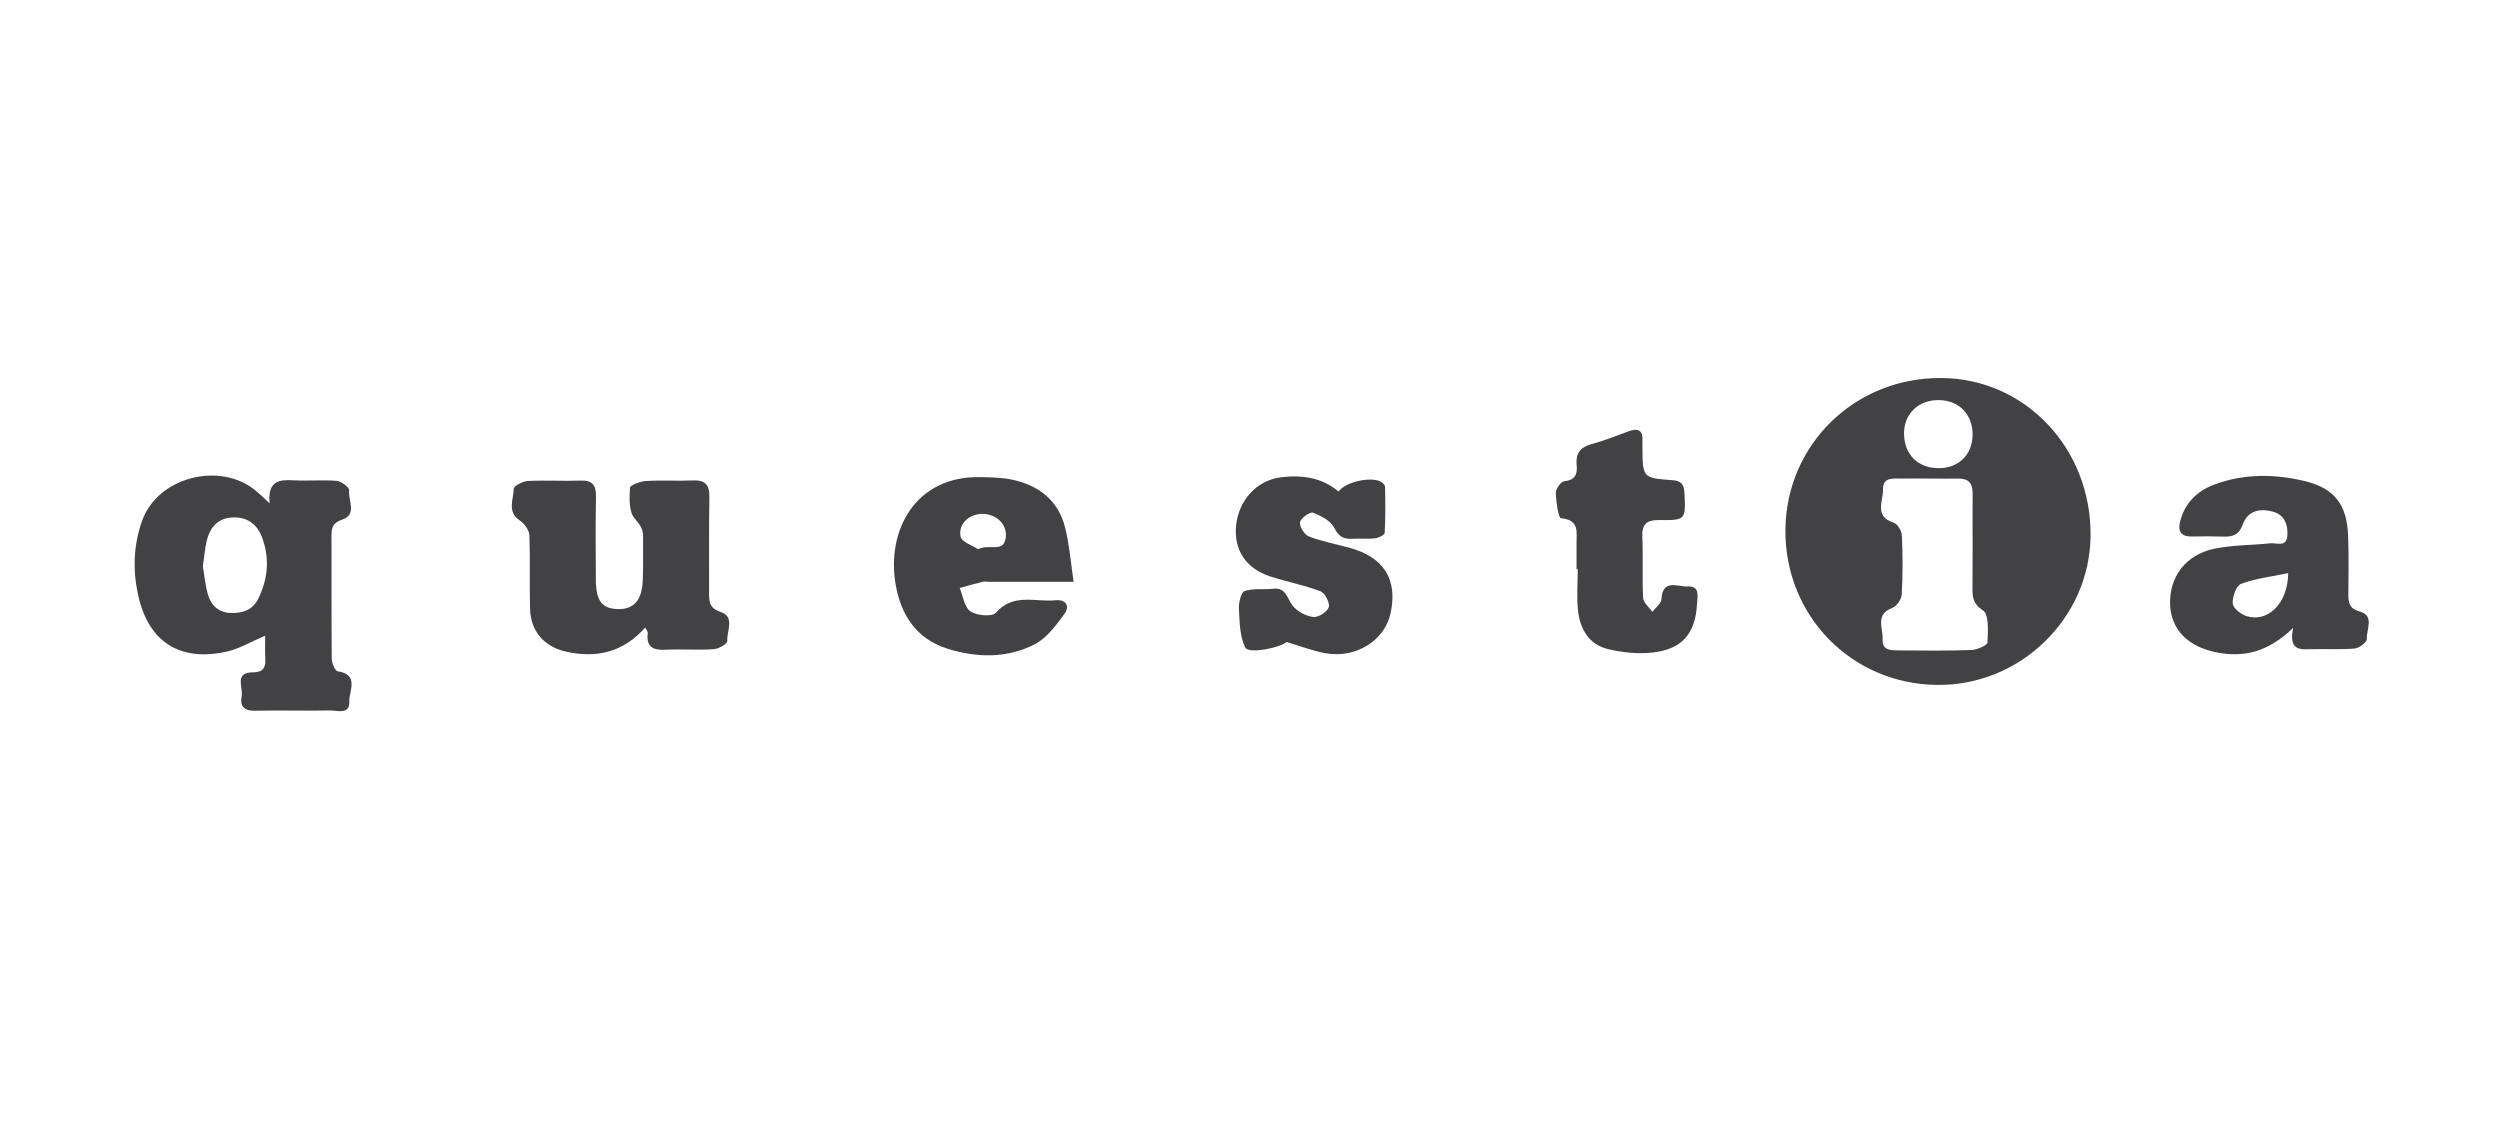
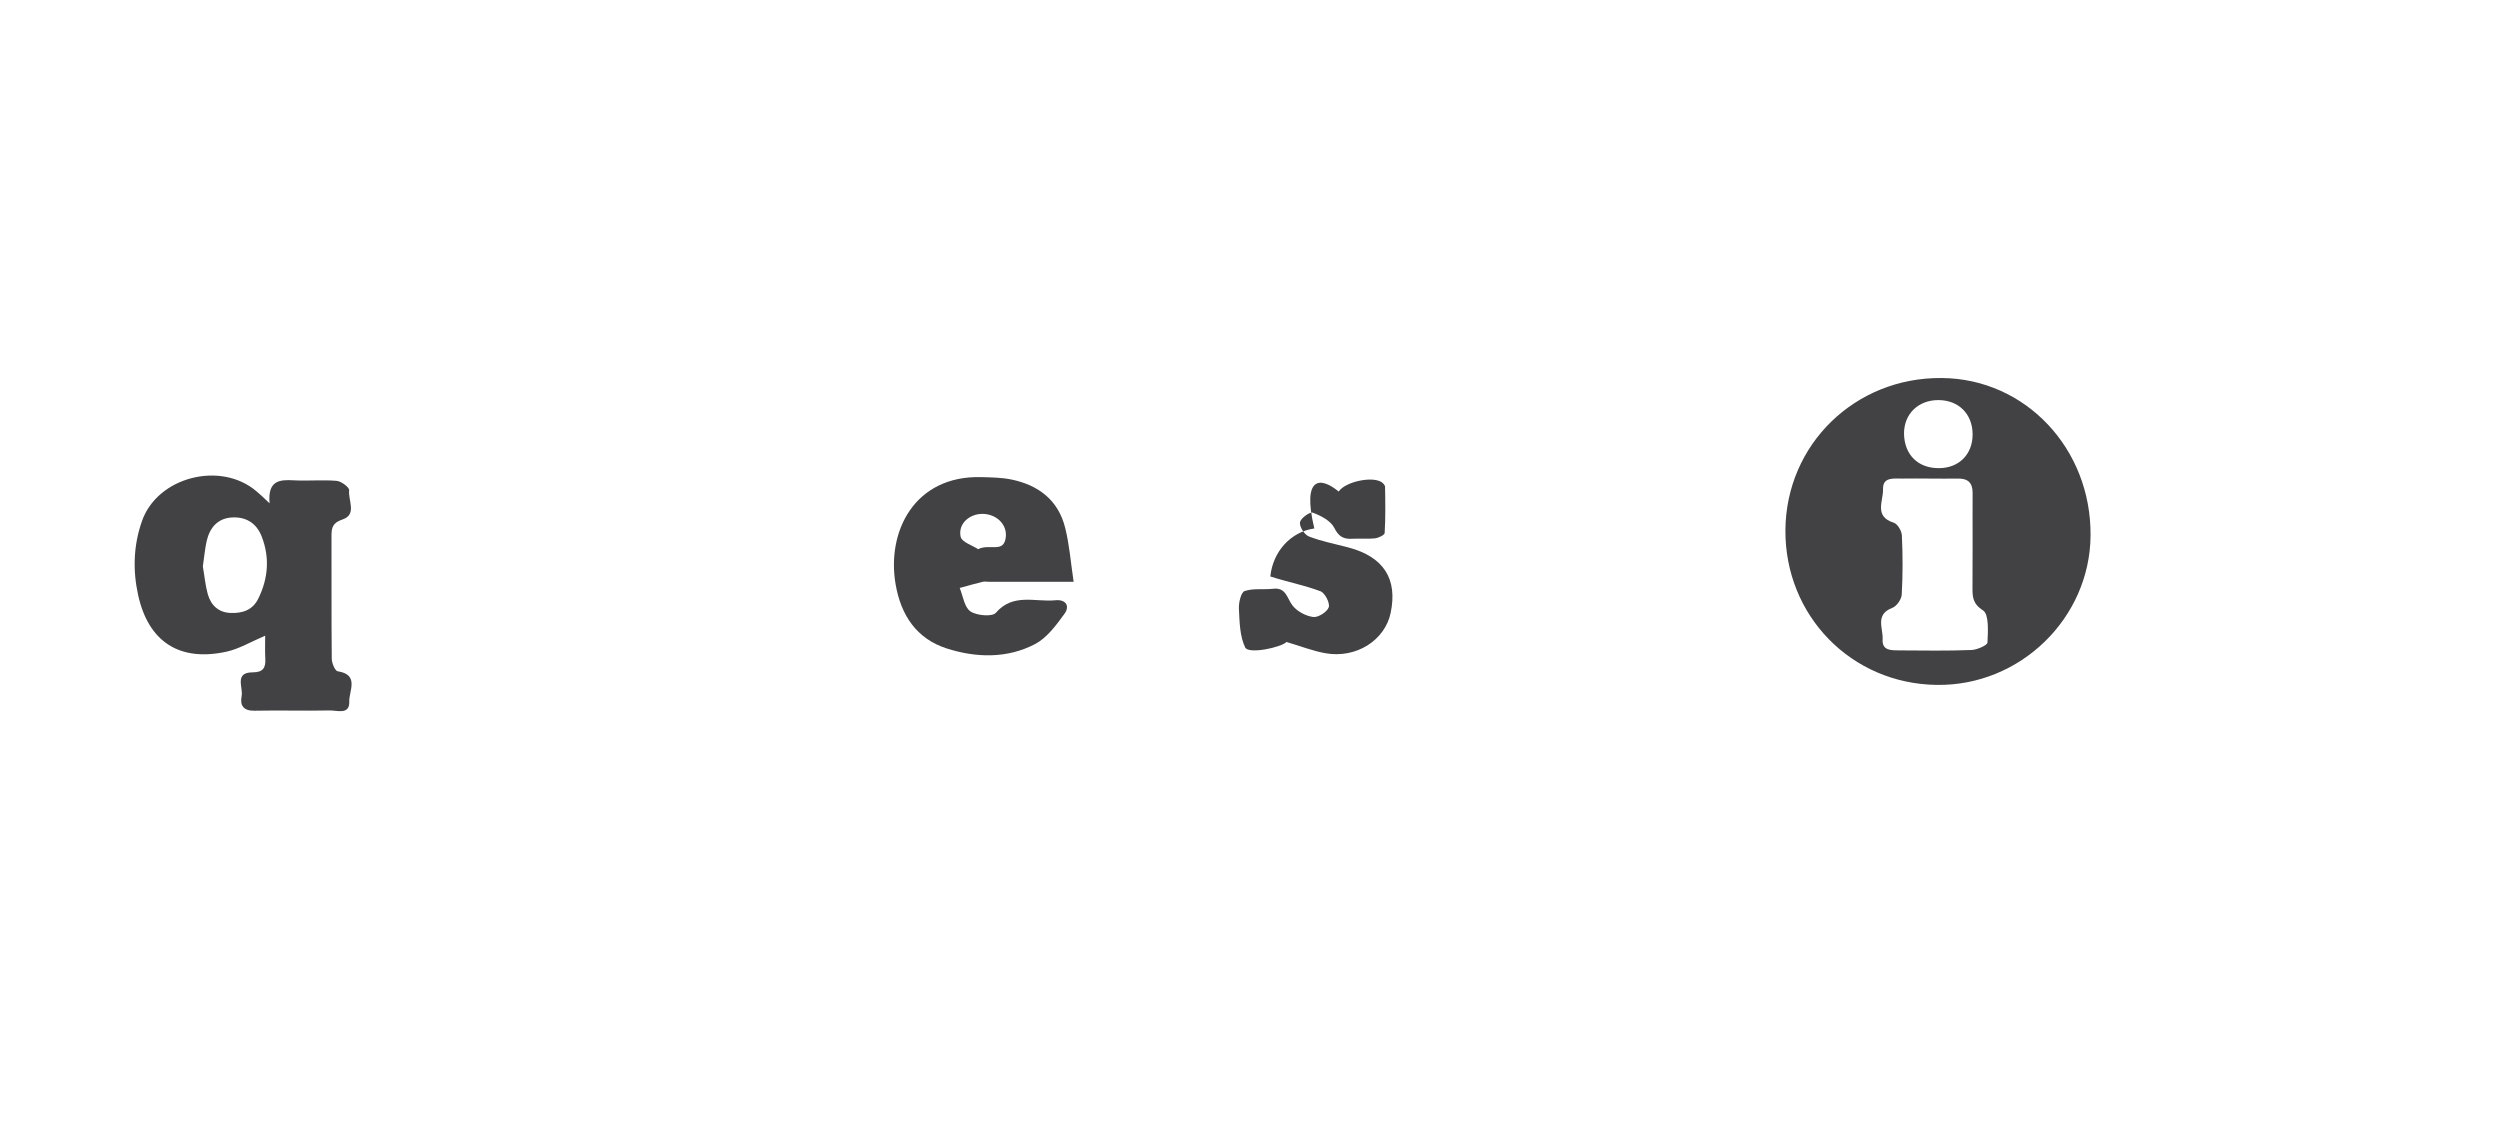
<svg xmlns="http://www.w3.org/2000/svg" version="1.1" id="Layer_1" x="0px" y="0px" viewBox="0 0 186.96 84.33" style="enable-background:new 0 0 186.96 84.33;" xml:space="preserve">
  <style type="text/css">
	.st0{fill:#424143;}
</style>
  <g>
    <path class="st0" d="M133.52,39.64c0.05-6.41,5.21-11.43,11.69-11.37c6.26,0.05,11.19,5.28,11.13,11.79   c-0.05,6.18-5.27,11.25-11.5,11.16C138.45,51.14,133.48,46.05,133.52,39.64z M147.52,40.68c0-1.27-0.01-2.55,0-3.82   c0-0.75-0.34-1.08-1.09-1.07c-1.39,0.02-2.78-0.02-4.18,0c-0.6,0.01-1.46-0.15-1.43,0.8c0.03,0.86-0.7,2.03,0.8,2.5   c0.29,0.09,0.6,0.62,0.61,0.96c0.07,1.47,0.07,2.95-0.01,4.41c-0.02,0.36-0.38,0.88-0.71,1c-1.31,0.5-0.67,1.54-0.72,2.35   c-0.06,0.88,0.69,0.82,1.28,0.83c1.79,0.01,3.58,0.04,5.37-0.03c0.42-0.02,1.18-0.35,1.19-0.56c0.04-0.83,0.12-2.11-0.33-2.4   c-0.81-0.52-0.79-1.07-0.79-1.76C147.52,42.83,147.52,41.76,147.52,40.68z M145,35.01c1.5,0,2.53-1.04,2.52-2.54   c-0.01-1.51-1.04-2.54-2.54-2.55c-1.52-0.01-2.59,1.03-2.59,2.5C142.41,34,143.43,35.02,145,35.01z" />
    <path class="st0" d="M20.16,37.64c-0.15-1.71,0.74-1.78,1.8-1.72c1.07,0.06,2.16-0.05,3.22,0.04c0.35,0.03,0.96,0.5,0.93,0.7   c-0.09,0.75,0.61,1.82-0.5,2.19c-0.72,0.24-0.82,0.6-0.82,1.2c0.01,3.07-0.01,6.14,0.02,9.21c0,0.33,0.25,0.91,0.44,0.94   c1.65,0.25,0.84,1.49,0.87,2.26c0.04,1.02-0.9,0.66-1.46,0.67c-1.87,0.04-3.75-0.02-5.62,0.02c-0.82,0.02-1.11-0.38-0.97-1.09   c0.13-0.65-0.58-1.78,0.84-1.78c0.77,0,0.97-0.35,0.93-1.03c-0.03-0.55-0.01-1.09-0.01-1.71c-1.08,0.46-1.94,0.98-2.87,1.19   c-3.52,0.78-5.86-0.72-6.63-4.23c-0.41-1.86-0.35-3.73,0.29-5.54c1.16-3.3,5.89-4.51,8.57-2.21   C19.45,36.96,19.67,37.18,20.16,37.64z M15.17,42.36c0.12,0.68,0.18,1.4,0.37,2.08c0.24,0.83,0.8,1.37,1.72,1.4   c0.89,0.03,1.65-0.22,2.07-1.1c0.73-1.5,0.85-3.05,0.24-4.62c-0.4-1.02-1.2-1.49-2.25-1.42c-1.04,0.07-1.63,0.76-1.86,1.74   C15.32,41.05,15.27,41.69,15.17,42.36z" />
-     <path class="st0" d="M48.25,46.93c-1.66,1.87-3.66,2.31-5.93,1.8c-1.63-0.37-2.64-1.53-2.68-3.2c-0.05-1.83,0.02-3.67-0.05-5.5   c-0.02-0.38-0.37-0.88-0.71-1.1c-0.99-0.66-0.47-1.59-0.46-2.38c0-0.21,0.68-0.56,1.05-0.58c1.31-0.07,2.63,0.02,3.94-0.03   c0.91-0.04,1.17,0.36,1.16,1.21c-0.04,2.07-0.02,4.14-0.01,6.21c0.01,1.56,0.45,2.14,1.59,2.19c1.24,0.05,1.87-0.64,1.92-2.19   c0.04-1.07,0.01-2.15,0.02-3.23c0.01-0.57-0.23-0.9-0.63-1.36c-0.44-0.5-0.39-1.51-0.35-2.29c0.01-0.2,0.79-0.49,1.23-0.51   c1.15-0.07,2.31,0.01,3.46-0.04c0.93-0.04,1.27,0.31,1.25,1.25c-0.04,2.43-0.01,4.86-0.02,7.29c0,0.65,0.1,1.04,0.87,1.3   c1.08,0.36,0.44,1.43,0.49,2.18c0.01,0.18-0.64,0.58-1.01,0.6c-1.19,0.08-2.39-0.02-3.58,0.04c-0.93,0.05-1.48-0.17-1.36-1.23   C48.46,47.23,48.33,47.1,48.25,46.93z" />
-     <path class="st0" d="M171.49,46.96c-1.88,1.8-3.66,2.22-5.67,1.84c-2.17-0.41-3.46-1.7-3.53-3.58c-0.08-2.07,1.17-3.75,3.33-4.19   c1.35-0.28,2.77-0.25,4.15-0.4c0.48-0.05,1.23,0.33,1.29-0.59c0.05-0.82-0.23-1.55-1.09-1.78c-0.97-0.26-1.88-0.08-2.26,0.99   c-0.25,0.71-0.69,0.89-1.36,0.88c-0.8-0.02-1.59-0.03-2.39-0.01c-0.9,0.03-1.12-0.42-0.9-1.21c0.37-1.33,1.27-2.2,2.53-2.67   c2.24-0.84,4.55-0.8,6.82-0.25c2.19,0.54,3.1,1.78,3.19,4.04c0.06,1.47,0.03,2.95,0.02,4.42c0,0.64,0.07,1.07,0.87,1.29   c1.1,0.31,0.47,1.35,0.51,2.05c0.01,0.23-0.57,0.68-0.91,0.71c-1.11,0.09-2.23,0.02-3.34,0.05   C171.91,48.59,171.16,48.56,171.49,46.96z M171.12,42.86c-1.23,0.26-2.42,0.39-3.52,0.8c-0.36,0.13-0.66,0.97-0.63,1.47   c0.02,0.34,0.6,0.81,1.02,0.94C169.58,46.58,171.1,45.15,171.12,42.86z" />
    <path class="st0" d="M80.29,43.51c-2.28,0-4.3,0-6.32,0c-0.16,0-0.33-0.04-0.48,0c-0.58,0.14-1.14,0.3-1.72,0.46   c0.25,0.61,0.35,1.44,0.8,1.75c0.47,0.32,1.63,0.42,1.9,0.11c1.3-1.5,2.95-0.79,4.45-0.94c0.78-0.08,1.12,0.42,0.68,1.02   c-0.61,0.84-1.3,1.78-2.18,2.25c-2.1,1.1-4.42,1.04-6.63,0.33c-2.25-0.73-3.41-2.48-3.81-4.78c-0.69-3.95,1.4-8.16,6.4-8.03   c0.75,0.02,1.52,0.03,2.26,0.18c2.03,0.42,3.51,1.55,4.02,3.62C79.97,40.71,80.07,42.02,80.29,43.51z M73.15,41.07   c0.88-0.45,1.94,0.35,2.07-0.93c0.09-0.94-0.71-1.69-1.72-1.71c-0.99-0.02-1.87,0.74-1.66,1.71   C71.93,40.55,72.77,40.81,73.15,41.07z" />
-     <path class="st0" d="M100.11,36.76c0.5-0.74,2.49-1.16,3.2-0.71c0.12,0.08,0.27,0.23,0.27,0.36c0.02,1.15,0.04,2.31-0.03,3.45   c-0.01,0.15-0.46,0.37-0.73,0.4c-0.55,0.06-1.11,0-1.67,0.03c-0.66,0.04-1.03-0.14-1.37-0.82c-0.27-0.53-0.99-0.9-1.6-1.13   c-0.22-0.08-0.92,0.42-0.96,0.72c-0.05,0.33,0.33,0.93,0.67,1.06c0.95,0.37,1.98,0.56,2.98,0.83c2.61,0.7,3.66,2.35,3.13,4.88   c-0.43,2.06-2.58,3.43-4.88,3.02c-0.96-0.17-1.88-0.54-2.91-0.84c-0.41,0.41-2.84,0.93-3.09,0.41c-0.41-0.85-0.42-1.92-0.47-2.91   c-0.02-0.45,0.16-1.22,0.43-1.31c0.65-0.22,1.41-0.09,2.12-0.17c0.99-0.12,1.04,0.71,1.46,1.25c0.34,0.44,0.99,0.79,1.55,0.86   c0.37,0.05,1.04-0.38,1.16-0.73c0.1-0.31-0.28-1.06-0.61-1.19c-1.22-0.46-2.52-0.71-3.76-1.11c-1.83-0.59-2.74-1.99-2.56-3.82   c0.19-1.87,1.53-3.34,3.29-3.59C97.33,35.5,98.83,35.69,100.11,36.76z" />
-     <path class="st0" d="M117.9,42.57c0-0.64,0-1.27,0-1.91c-0.01-0.85,0.24-1.79-1.16-1.9c-0.19-0.01-0.37-1.22-0.39-1.88   c-0.01-0.31,0.37-0.86,0.62-0.89c0.83-0.08,1.01-0.53,0.94-1.21c-0.09-0.85,0.25-1.32,1.09-1.56c0.96-0.26,1.88-0.63,2.81-0.97   c0.73-0.27,1.07-0.04,1.02,0.74c-0.01,0.16,0,0.32,0,0.48c0.01,2.25,0.01,2.28,2.25,2.44c0.68,0.05,0.86,0.35,0.89,0.97   c0.1,1.97,0.1,2.04-1.86,2.01c-0.99-0.01-1.34,0.31-1.29,1.3c0.07,1.51-0.02,3.03,0.06,4.53c0.02,0.36,0.45,0.69,0.69,1.04   c0.24-0.32,0.66-0.62,0.68-0.95c0.08-1.55,1.23-0.92,1.96-0.95c0.95-0.05,0.73,0.76,0.7,1.31c-0.12,2.22-1.12,3.39-3.33,3.63   c-1.08,0.12-2.23,0-3.3-0.25c-1.45-0.34-2.12-1.5-2.27-2.9c-0.11-1.02-0.02-2.07-0.02-3.1C117.94,42.57,117.92,42.57,117.9,42.57z" />
+     <path class="st0" d="M100.11,36.76c0.5-0.74,2.49-1.16,3.2-0.71c0.12,0.08,0.27,0.23,0.27,0.36c0.02,1.15,0.04,2.31-0.03,3.45   c-0.01,0.15-0.46,0.37-0.73,0.4c-0.55,0.06-1.11,0-1.67,0.03c-0.66,0.04-1.03-0.14-1.37-0.82c-0.27-0.53-0.99-0.9-1.6-1.13   c-0.22-0.08-0.92,0.42-0.96,0.72c-0.05,0.33,0.33,0.93,0.67,1.06c0.95,0.37,1.98,0.56,2.98,0.83c2.61,0.7,3.66,2.35,3.13,4.88   c-0.43,2.06-2.58,3.43-4.88,3.02c-0.96-0.17-1.88-0.54-2.91-0.84c-0.41,0.41-2.84,0.93-3.09,0.41c-0.41-0.85-0.42-1.92-0.47-2.91   c-0.02-0.45,0.16-1.22,0.43-1.31c0.65-0.22,1.41-0.09,2.12-0.17c0.99-0.12,1.04,0.71,1.46,1.25c0.34,0.44,0.99,0.79,1.55,0.86   c0.37,0.05,1.04-0.38,1.16-0.73c0.1-0.31-0.28-1.06-0.61-1.19c-1.22-0.46-2.52-0.71-3.76-1.11c0.19-1.87,1.53-3.34,3.29-3.59C97.33,35.5,98.83,35.69,100.11,36.76z" />
  </g>
</svg>